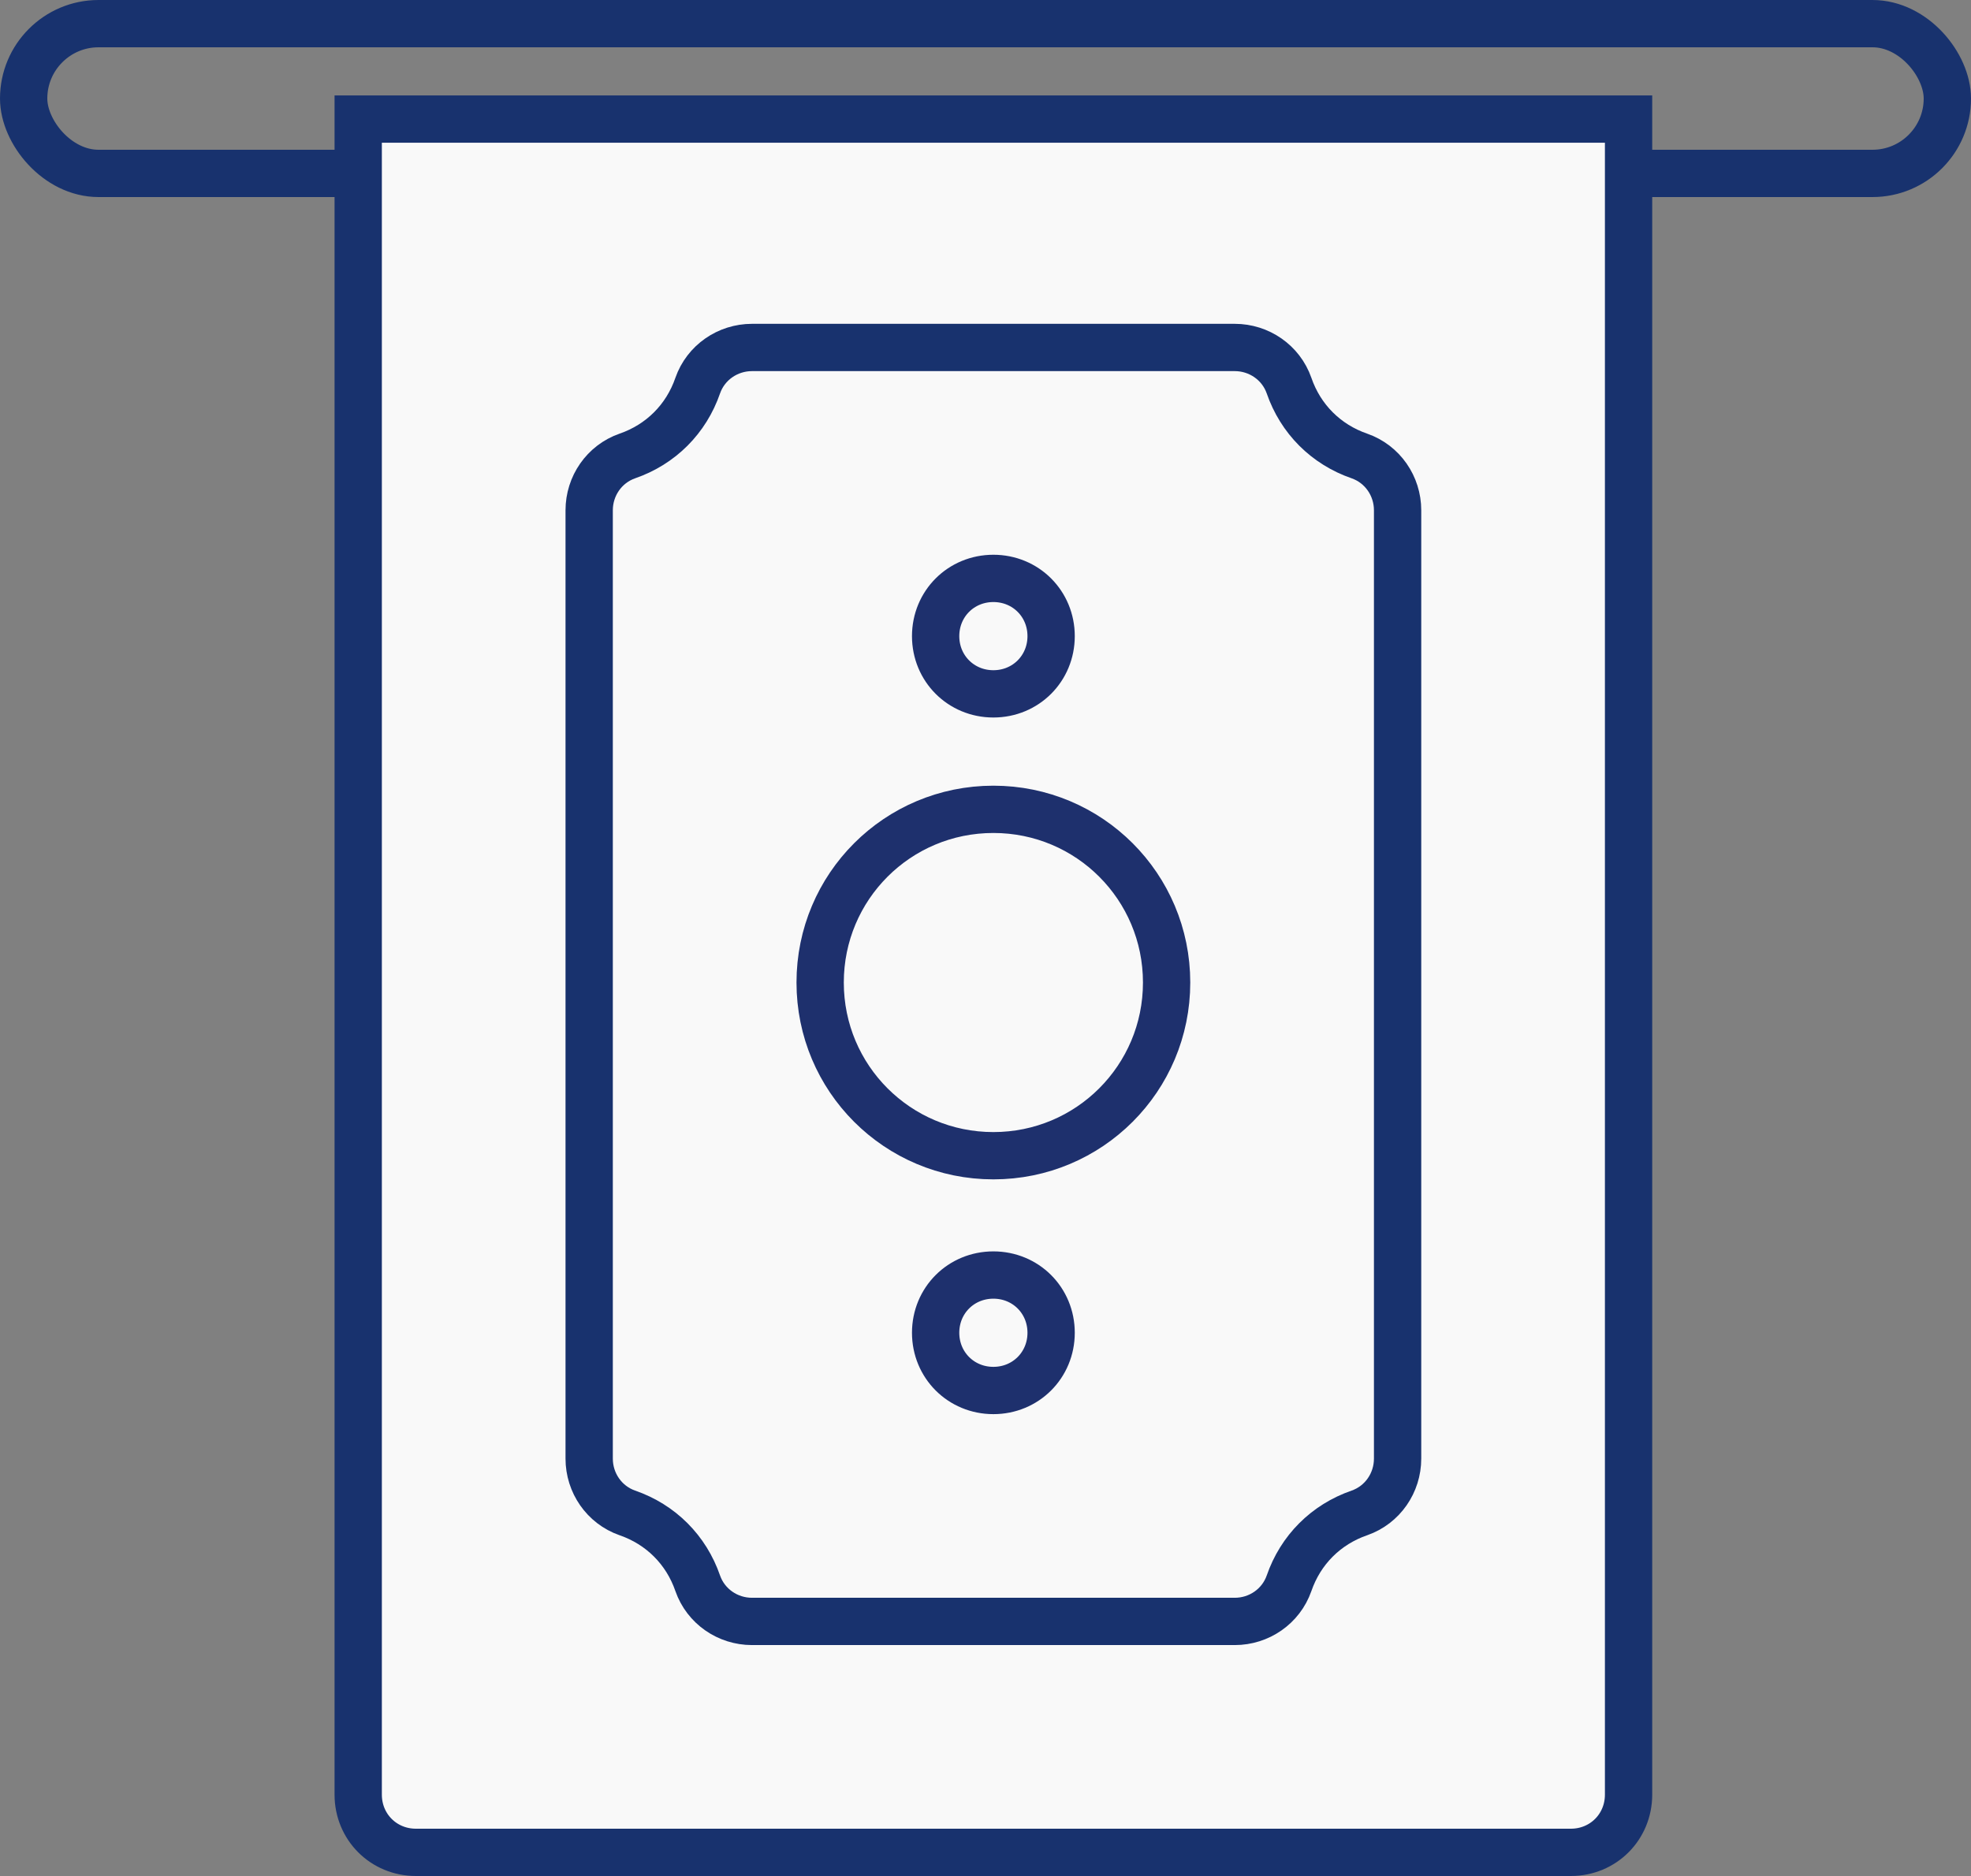
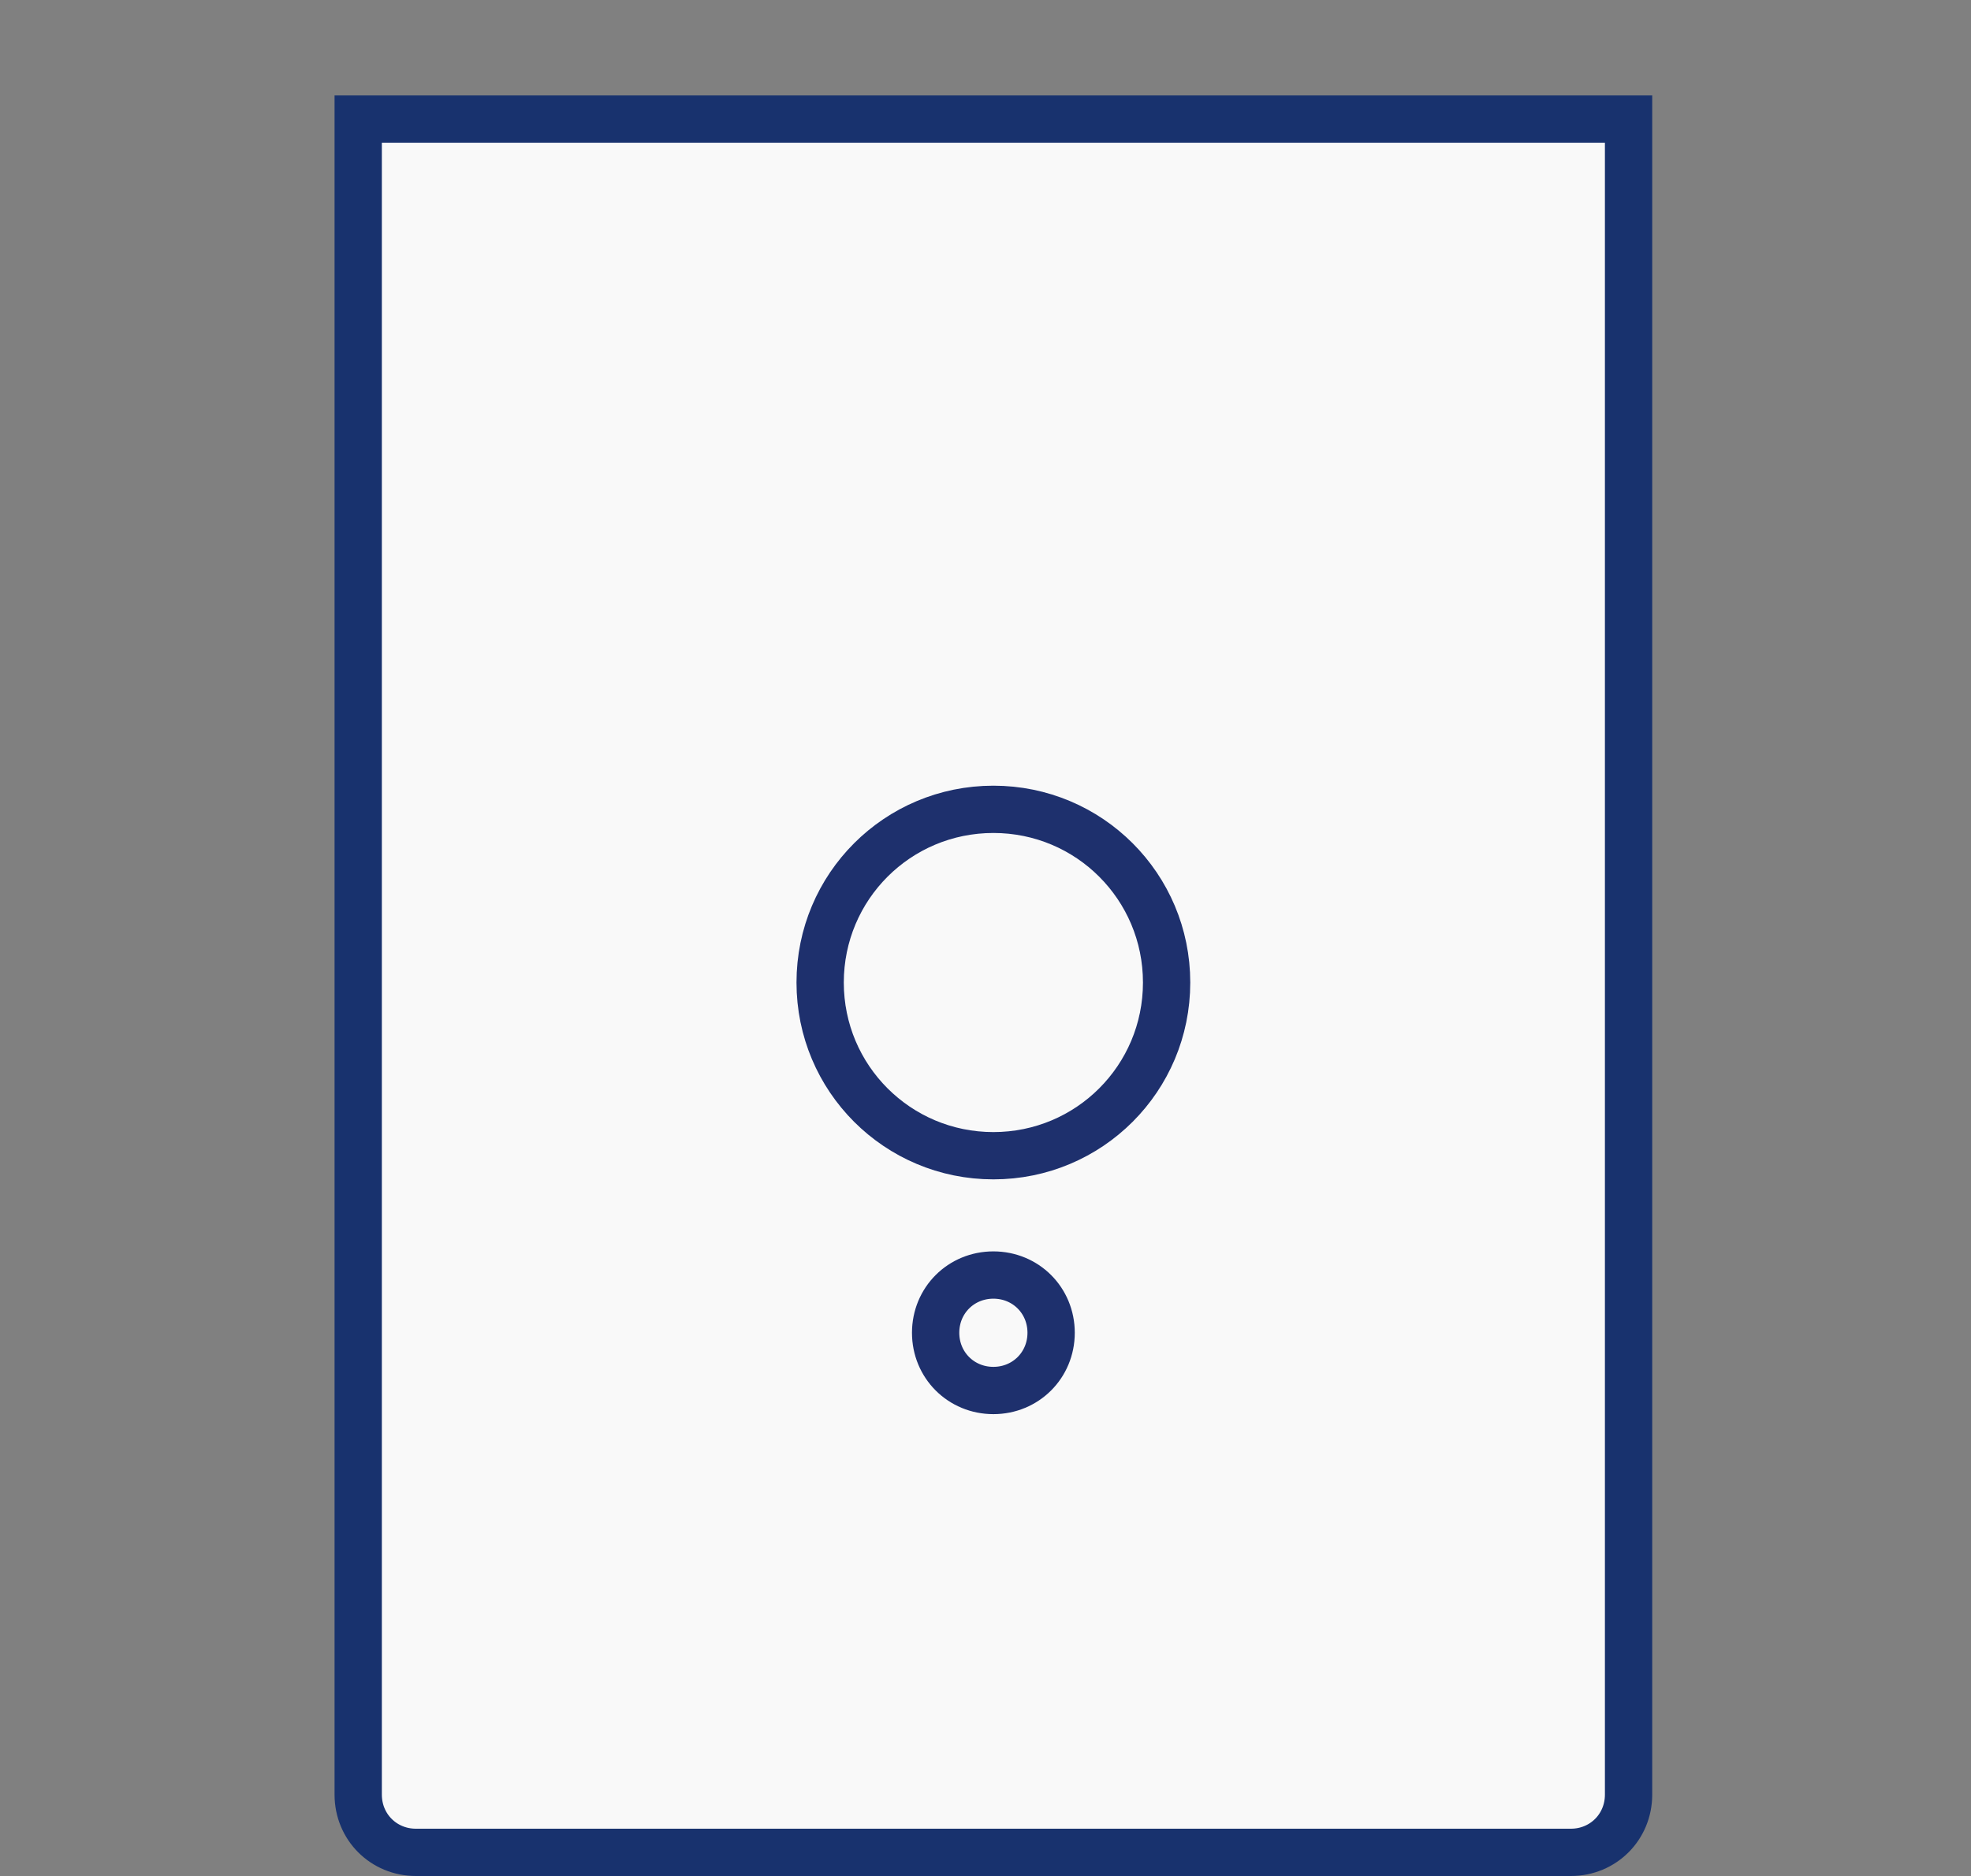
<svg xmlns="http://www.w3.org/2000/svg" width="250px" height="238px" viewBox="0 0 250 238" version="1.1">
  <rect x="0" y="0" width="250" height="238" fill="#808080" stroke="none" />
  <title>withdrawal</title>
  <desc>Created with Sketch.</desc>
  <g id="Journey" stroke="none" stroke-width="1" fill="none" fill-rule="evenodd">
    <g id="withdrawal" stroke-width="6">
-       <rect id="Rectangle" stroke="#18326E" x="3" y="3" width="244" height="19" rx="9.5" />
      <path d="M45.434,15.109 L45.434,227.676 C45.434,231.777 48.655,235 52.758,235 L199.242,235 C203.345,235 206.566,231.777 206.566,227.676 L206.566,15.109 C206.566,15.109 45.434,15.109 45.434,15.109 Z" id="Path" stroke="#18326E" fill="#F9F9F9" fill-rule="nonzero" />
-       <path d="M172.434,57.851 C168.187,56.386 164.965,53.165 163.5,48.915 C162.474,45.986 159.691,44.082 156.615,44.082 L95.385,44.082 C92.309,44.082 89.526,45.986 88.5,48.915 C87.035,53.165 83.813,56.386 79.564,57.851 C76.634,58.877 74.73,61.66 74.73,64.737 L74.73,185.048 C74.73,188.125 76.634,190.908 79.564,191.934 C83.811,193.399 87.035,196.62 88.5,200.87 C89.526,203.8 92.309,205.703 95.385,205.703 L156.615,205.703 C159.691,205.703 162.474,203.8 163.5,200.87 C164.965,196.622 168.187,193.399 172.436,191.934 C175.366,190.908 177.27,188.125 177.27,185.048 L177.27,64.737 C177.27,61.66 175.366,58.877 172.434,57.851 L172.434,57.851 Z" id="Path" stroke="#18326E" fill="#F9F9F9" fill-rule="nonzero" />
      <g id="Group" transform="translate(104.027, 73.379)" fill="#F9F9F9" fill-rule="nonzero" stroke="#1E306D">
        <path d="M21.973,29.297 C9.813,29.297 0,39.11 0,51.27 C0,63.427 9.813,73.242 21.973,73.242 C34.132,73.242 43.945,63.427 43.945,51.27 C43.945,39.11 34.132,29.297 21.973,29.297 Z" id="Path" />
-         <path d="M29.297,7.324 C29.297,11.425 26.075,14.648 21.973,14.648 C17.87,14.648 14.648,11.425 14.648,7.324 C14.648,3.222 17.87,0 21.973,0 C26.075,0 29.297,3.222 29.297,7.324 Z" id="Path" />
        <path d="M29.297,95.703 C29.297,99.804 26.075,103.027 21.973,103.027 C17.87,103.027 14.648,99.804 14.648,95.703 C14.648,91.6 17.87,88.379 21.973,88.379 C26.075,88.379 29.297,91.6 29.297,95.703 Z" id="Path" />
      </g>
    </g>
  </g>
</svg>